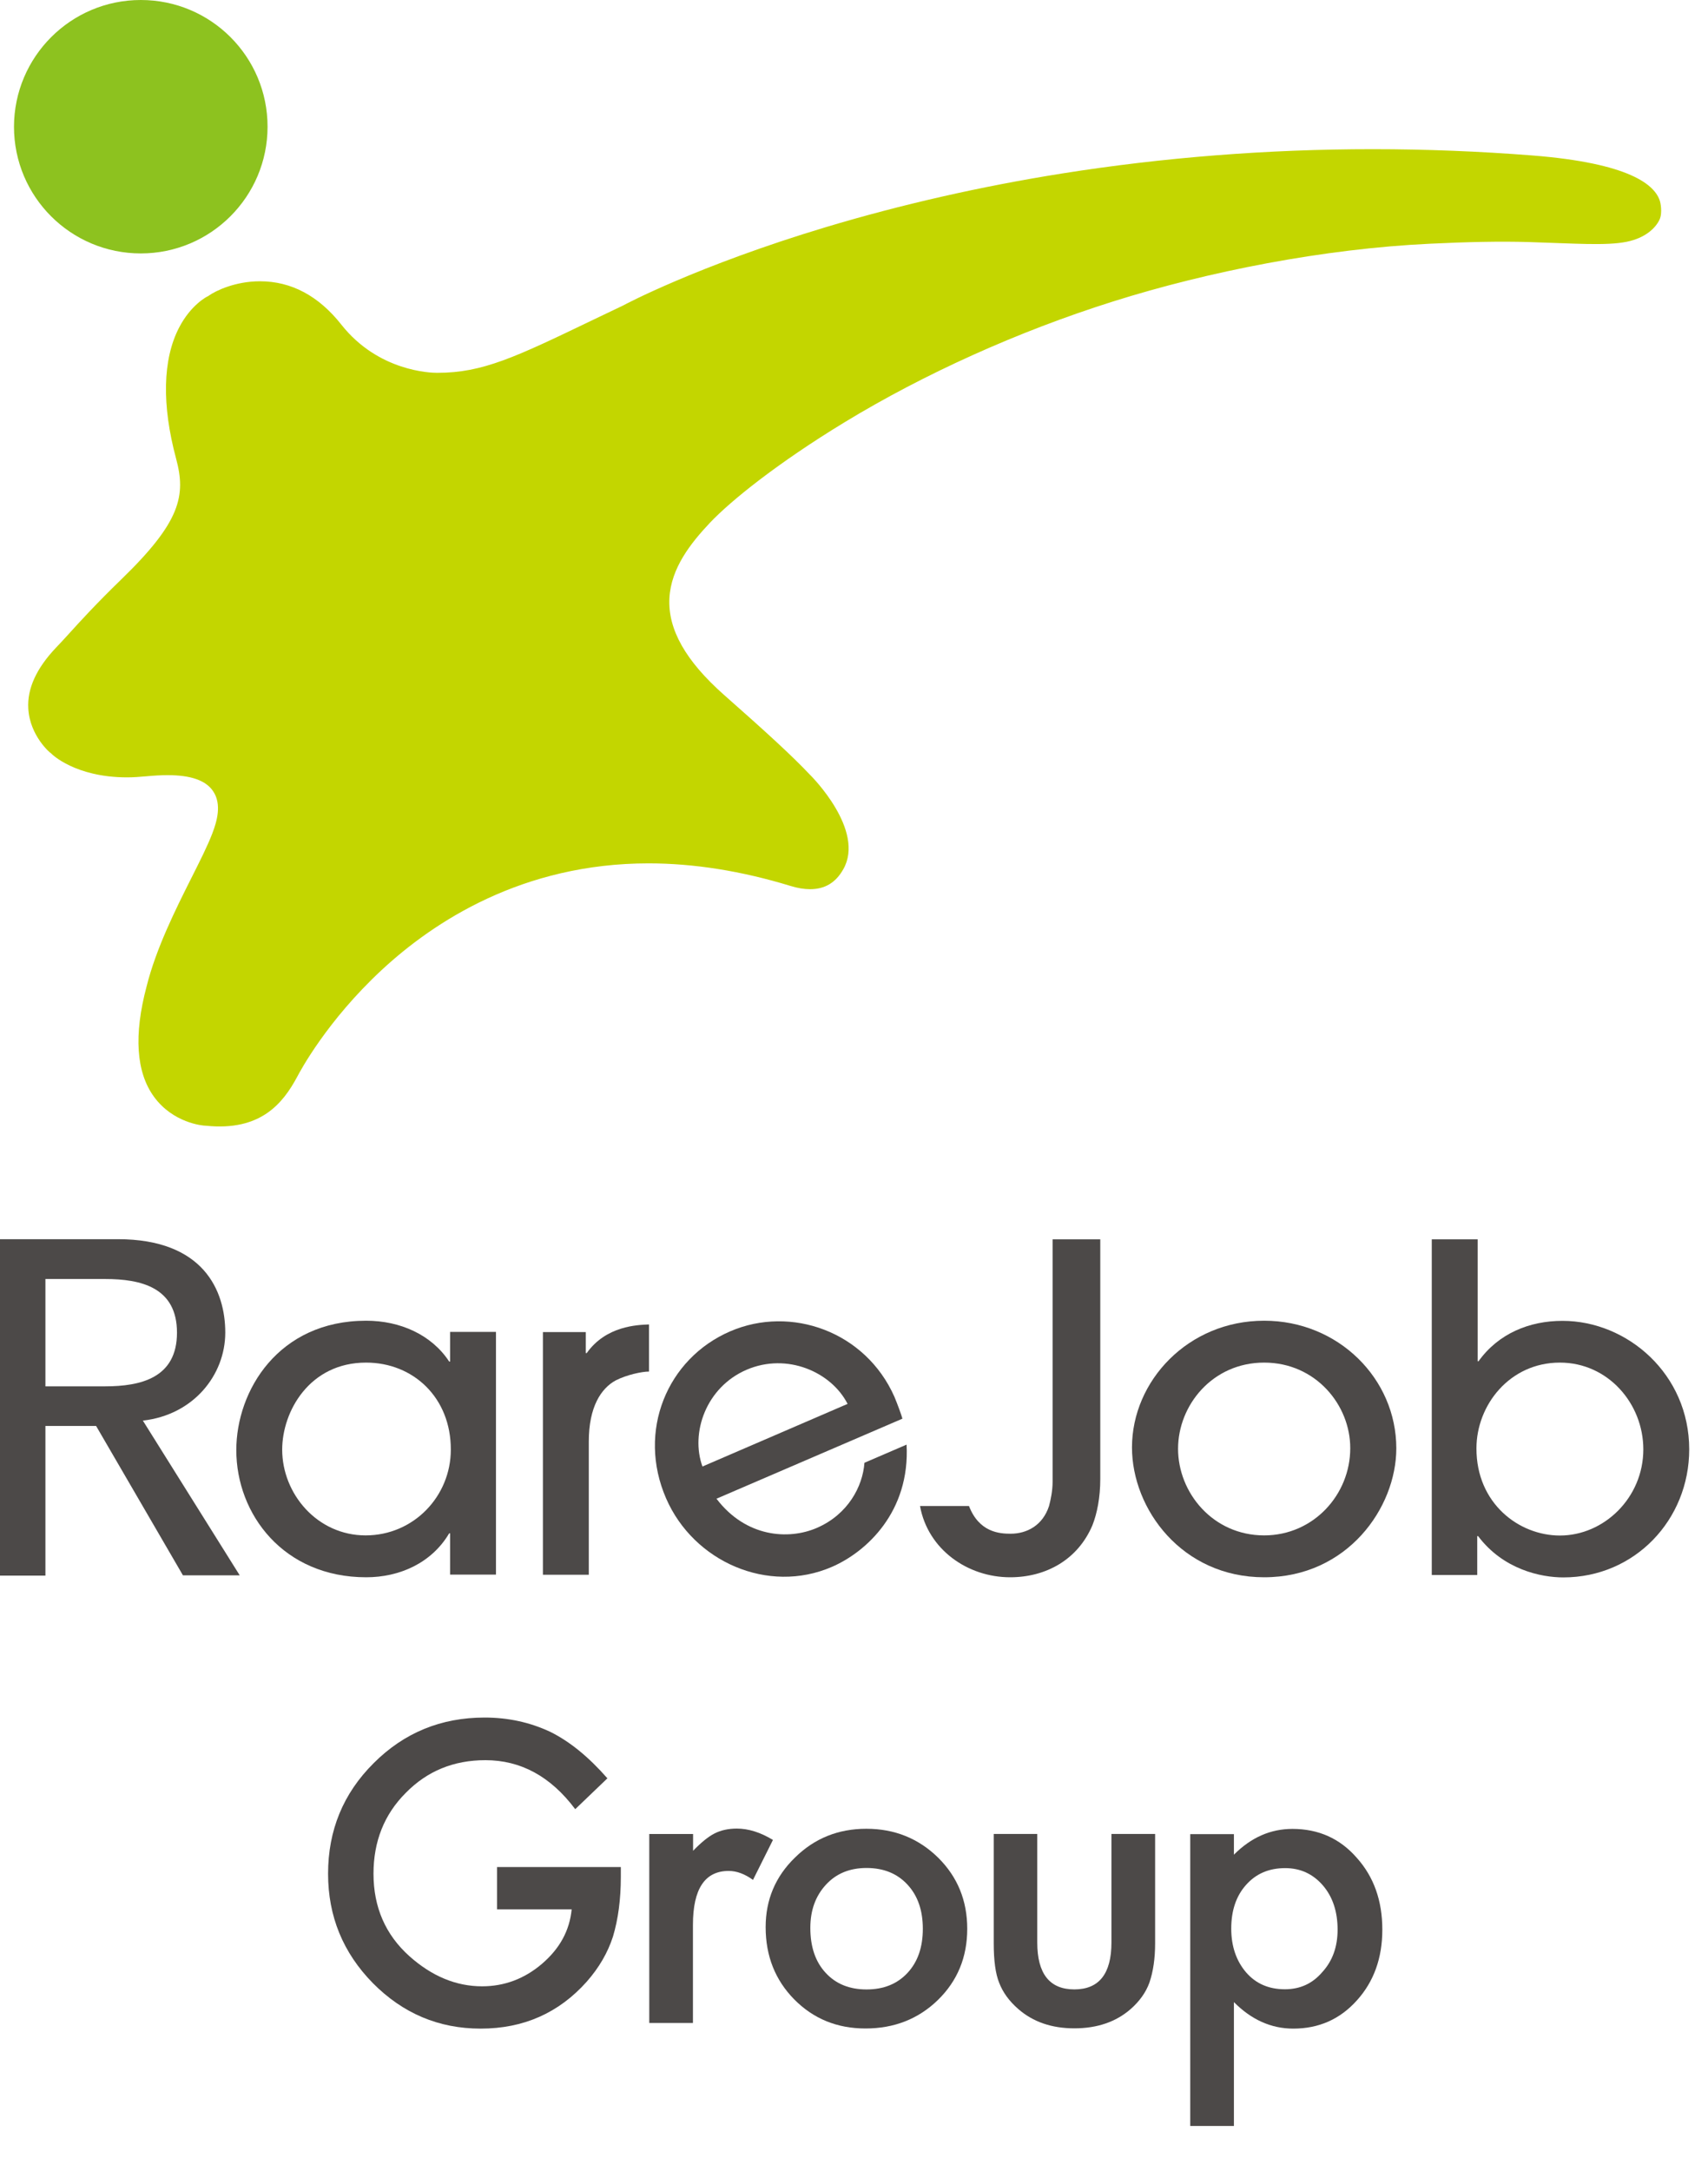
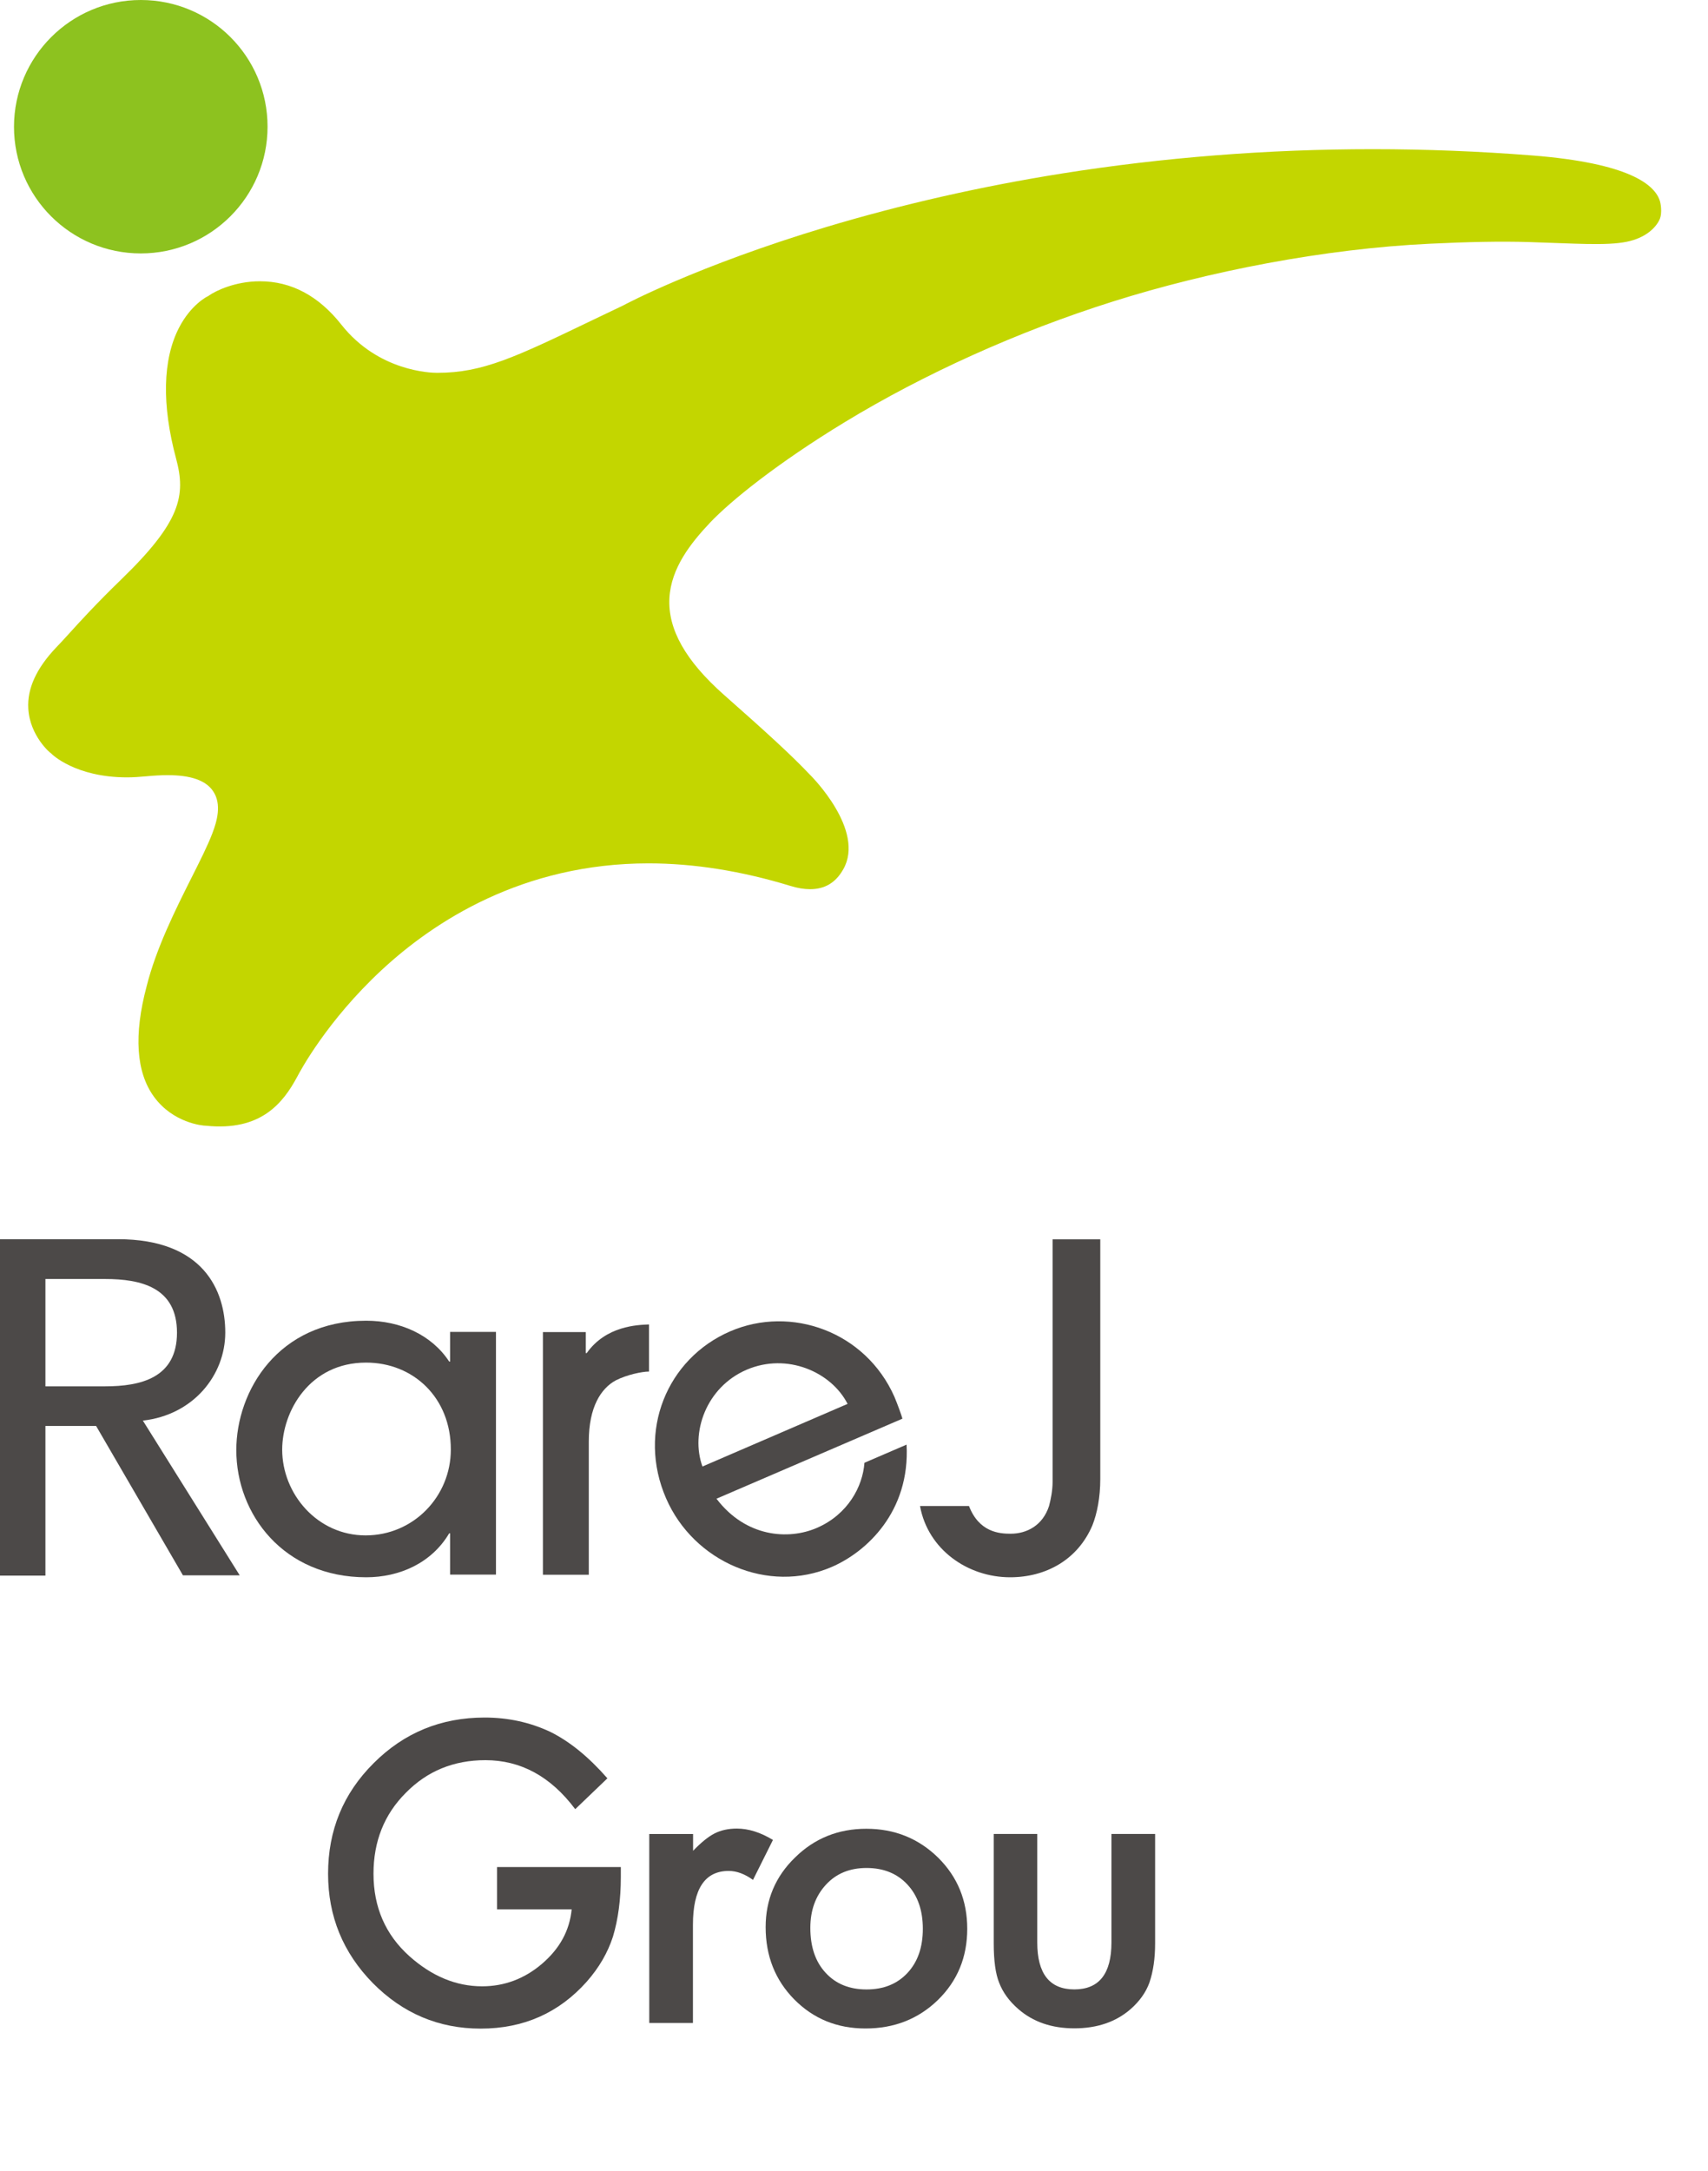
<svg xmlns="http://www.w3.org/2000/svg" width="37" height="47" viewBox="0 0 37 47" fill="none">
  <path d="M5.796 2.743C5.796 4.257 4.567 5.487 3.05 5.487C1.533 5.487 0.303 4.26 0.303 2.743C0.307 1.226 1.536 0 3.05 0C4.567 0 5.796 1.226 5.796 2.743Z" fill="#8DC21F" />
  <path d="M35.948 4.76C35.857 4.947 35.635 5.154 35.238 5.235C34.792 5.325 34.098 5.27 33.12 5.241C32.501 5.222 31.787 5.238 30.974 5.277C28.673 5.386 26.175 5.877 24.116 6.526C22.044 7.178 20.01 8.101 18.3 9.14C16.841 10.027 15.828 10.844 15.376 11.322C14.963 11.761 14.537 12.296 14.501 12.952C14.466 13.626 14.853 14.31 15.685 15.046C16.567 15.824 17.154 16.357 17.554 16.783C17.554 16.786 17.558 16.786 17.558 16.786C17.57 16.799 18.752 17.974 18.267 18.822C18.103 19.113 17.867 19.252 17.548 19.252C17.419 19.252 17.277 19.229 17.122 19.181C16.066 18.858 15.03 18.693 14.049 18.693C11.325 18.693 9.402 19.949 8.266 21.004C7.078 22.108 6.5 23.196 6.439 23.312C6.126 23.896 5.642 24.493 4.467 24.374C4.383 24.374 3.747 24.312 3.334 23.744C2.95 23.215 2.895 22.411 3.176 21.356C3.382 20.533 3.802 19.694 4.141 19.019C4.331 18.642 4.496 18.316 4.602 18.038C4.699 17.783 4.809 17.412 4.615 17.128C4.457 16.896 4.134 16.783 3.631 16.783C3.492 16.783 3.337 16.792 3.166 16.808C3.024 16.821 2.889 16.831 2.753 16.831C1.63 16.831 1.123 16.328 1.12 16.324C1.117 16.321 1.11 16.315 1.107 16.311C1.097 16.315 0.645 15.934 0.613 15.34C0.587 14.908 0.791 14.469 1.21 14.026C1.301 13.933 1.391 13.833 1.498 13.716C1.756 13.432 2.078 13.078 2.637 12.535C3.912 11.299 4.031 10.731 3.815 9.931C3.502 8.766 3.524 7.784 3.876 7.1C4.138 6.59 4.496 6.416 4.499 6.416C4.509 6.413 4.518 6.406 4.525 6.4C4.677 6.293 5.099 6.09 5.632 6.09C6.31 6.09 6.904 6.406 7.397 7.032C8.198 8.043 9.334 8.072 9.463 8.072C9.469 8.072 9.473 8.072 9.476 8.072C10.457 8.072 11.161 7.736 12.852 6.923C13.052 6.826 13.268 6.723 13.501 6.613C13.504 6.613 13.504 6.61 13.507 6.61C13.523 6.6 15.108 5.754 17.89 4.918C19.523 4.428 21.243 4.037 23.002 3.757C25.2 3.408 27.466 3.23 29.738 3.23C30.881 3.23 32.046 3.276 33.195 3.366C35.292 3.531 35.857 3.999 35.961 4.363C35.964 4.367 36.022 4.605 35.948 4.76Z" fill="#C3D600" />
  <path d="M0 26.83H2.553C4.409 26.83 4.88 27.944 4.88 28.851C4.88 29.77 4.192 30.635 3.095 30.758L5.193 34.108H3.963L2.082 30.874H0.984V34.114H0V26.83ZM0.984 30.016H2.275C3.053 30.016 3.834 29.832 3.834 28.854C3.834 27.873 3.056 27.692 2.275 27.692H0.984V30.016Z" fill="#4C4948" />
  <path d="M9.75 34.098V33.198H9.731C9.347 33.846 8.65 34.15 7.933 34.15C6.145 34.15 5.119 32.788 5.119 31.397C5.119 30.112 6.029 28.595 7.933 28.595C8.669 28.595 9.35 28.899 9.731 29.48H9.75V28.837H10.744V34.092H9.75V34.098ZM7.93 29.502C6.703 29.502 6.113 30.561 6.113 31.387C6.113 32.339 6.868 33.243 7.92 33.243C8.963 33.243 9.766 32.394 9.766 31.387C9.769 30.264 8.956 29.502 7.93 29.502Z" fill="#4C4948" />
  <path d="M11.761 34.098V28.841H12.69V29.296H12.71C13.129 28.705 13.81 28.686 14.059 28.676V29.696C13.907 29.696 13.581 29.764 13.339 29.887C13.023 30.058 12.755 30.458 12.755 31.21V34.095H11.761V34.098Z" fill="#4C4948" />
  <path d="M15.521 32.449C16.157 33.285 17.08 33.346 17.693 33.082C18.368 32.791 18.69 32.184 18.726 31.671L19.639 31.278C19.717 32.727 18.774 33.601 18.016 33.927C16.638 34.521 15.027 33.814 14.43 32.443C13.797 30.99 14.449 29.415 15.818 28.825C17.135 28.257 18.748 28.828 19.375 30.241C19.442 30.4 19.533 30.651 19.549 30.716L15.521 32.449ZM18.361 30.396C18.009 29.706 17.051 29.28 16.173 29.657C15.295 30.035 14.953 31.023 15.217 31.752L18.361 30.396Z" fill="#4C4948" />
  <path d="M23.835 32.026C23.835 32.416 23.767 32.768 23.664 33.026C23.348 33.769 22.66 34.15 21.882 34.15C20.962 34.15 20.101 33.549 19.93 32.607H20.991C21.211 33.178 21.653 33.207 21.892 33.207C22.247 33.207 22.589 33.026 22.725 32.607C22.763 32.465 22.802 32.275 22.802 32.084V26.833H23.835V32.026Z" fill="#4C4948" />
-   <path d="M27.385 34.15C25.607 34.15 24.522 32.675 24.522 31.339C24.522 29.899 25.739 28.595 27.385 28.595C28.992 28.595 30.248 29.851 30.248 31.358C30.248 32.646 29.186 34.15 27.385 34.15ZM27.385 29.502C26.265 29.502 25.52 30.425 25.52 31.368C25.52 32.32 26.275 33.243 27.385 33.243C28.457 33.243 29.25 32.358 29.25 31.358C29.254 30.425 28.505 29.502 27.385 29.502Z" fill="#4C4948" />
-   <path d="M31.016 34.098V26.833H32.01V29.473H32.029C32.459 28.873 33.13 28.598 33.847 28.598C35.254 28.598 36.593 29.751 36.593 31.381C36.593 32.904 35.415 34.153 33.866 34.153C33.379 34.153 32.565 33.982 32.02 33.259H32.001V34.101H31.016V34.098ZM33.792 33.246C34.75 33.246 35.599 32.426 35.599 31.381C35.599 30.39 34.834 29.502 33.792 29.502C32.701 29.502 31.984 30.425 31.984 31.358C31.981 32.549 32.901 33.246 33.792 33.246Z" fill="#4C4948" />
  <path d="M10.767 40.424H13.449V40.637C13.449 41.124 13.391 41.556 13.278 41.931C13.165 42.279 12.978 42.602 12.71 42.906C12.106 43.583 11.341 43.922 10.412 43.922C9.505 43.922 8.727 43.593 8.078 42.938C7.43 42.279 7.107 41.489 7.107 40.569C7.107 39.627 7.436 38.829 8.095 38.174C8.753 37.516 9.553 37.187 10.499 37.187C11.006 37.187 11.48 37.29 11.919 37.496C12.339 37.703 12.752 38.039 13.158 38.503L12.461 39.171C11.929 38.461 11.28 38.11 10.515 38.11C9.828 38.11 9.253 38.345 8.788 38.82C8.324 39.284 8.091 39.869 8.091 40.569C8.091 41.292 8.35 41.889 8.869 42.354C9.353 42.786 9.879 43.006 10.444 43.006C10.925 43.006 11.361 42.844 11.742 42.518C12.126 42.189 12.339 41.799 12.384 41.34H10.767V40.424Z" fill="#4C4948" />
  <path d="M14.069 39.708H15.014V40.072C15.188 39.892 15.343 39.766 15.476 39.698C15.615 39.627 15.776 39.591 15.963 39.591C16.212 39.591 16.473 39.672 16.744 39.837L16.312 40.702C16.131 40.572 15.957 40.508 15.786 40.508C15.269 40.508 15.011 40.898 15.011 41.676V43.8H14.065V39.708H14.069Z" fill="#4C4948" />
  <path d="M16.586 41.725C16.586 41.134 16.796 40.631 17.222 40.218C17.645 39.801 18.161 39.595 18.768 39.595C19.378 39.595 19.898 39.804 20.323 40.221C20.743 40.637 20.953 41.15 20.953 41.76C20.953 42.374 20.743 42.887 20.317 43.303C19.891 43.716 19.368 43.919 18.748 43.919C18.135 43.919 17.622 43.71 17.206 43.29C16.796 42.874 16.586 42.354 16.586 41.725ZM17.554 41.741C17.554 42.151 17.664 42.474 17.884 42.712C18.106 42.955 18.403 43.074 18.771 43.074C19.142 43.074 19.436 42.955 19.659 42.716C19.881 42.477 19.991 42.161 19.991 41.76C19.991 41.363 19.881 41.044 19.659 40.805C19.436 40.563 19.139 40.444 18.771 40.444C18.41 40.444 18.116 40.563 17.893 40.805C17.667 41.05 17.554 41.36 17.554 41.741Z" fill="#4C4948" />
  <path d="M22.47 39.707V42.057C22.47 42.734 22.738 43.073 23.273 43.073C23.809 43.073 24.077 42.734 24.077 42.057V39.707H25.023V42.076C25.023 42.405 24.981 42.686 24.9 42.925C24.823 43.138 24.687 43.328 24.493 43.499C24.174 43.777 23.767 43.916 23.273 43.916C22.783 43.916 22.379 43.777 22.06 43.499C21.863 43.328 21.724 43.138 21.643 42.925C21.566 42.734 21.527 42.45 21.527 42.076V39.707H22.47Z" fill="#4C4948" />
-   <path d="M26.73 46.03H25.784V39.711H26.73V40.156C27.104 39.782 27.524 39.598 27.998 39.598C28.56 39.598 29.025 39.804 29.389 40.221C29.761 40.634 29.945 41.153 29.945 41.779C29.945 42.393 29.761 42.906 29.393 43.312C29.028 43.719 28.57 43.922 28.015 43.922C27.537 43.922 27.108 43.729 26.73 43.348V46.03ZM28.976 41.779C28.976 41.389 28.87 41.069 28.657 40.821C28.441 40.572 28.169 40.447 27.84 40.447C27.492 40.447 27.211 40.566 26.995 40.808C26.778 41.05 26.672 41.366 26.672 41.757C26.672 42.141 26.782 42.457 26.995 42.706C27.208 42.951 27.488 43.07 27.834 43.07C28.163 43.07 28.431 42.948 28.644 42.699C28.866 42.457 28.976 42.151 28.976 41.779Z" fill="#4C4948" />
</svg>